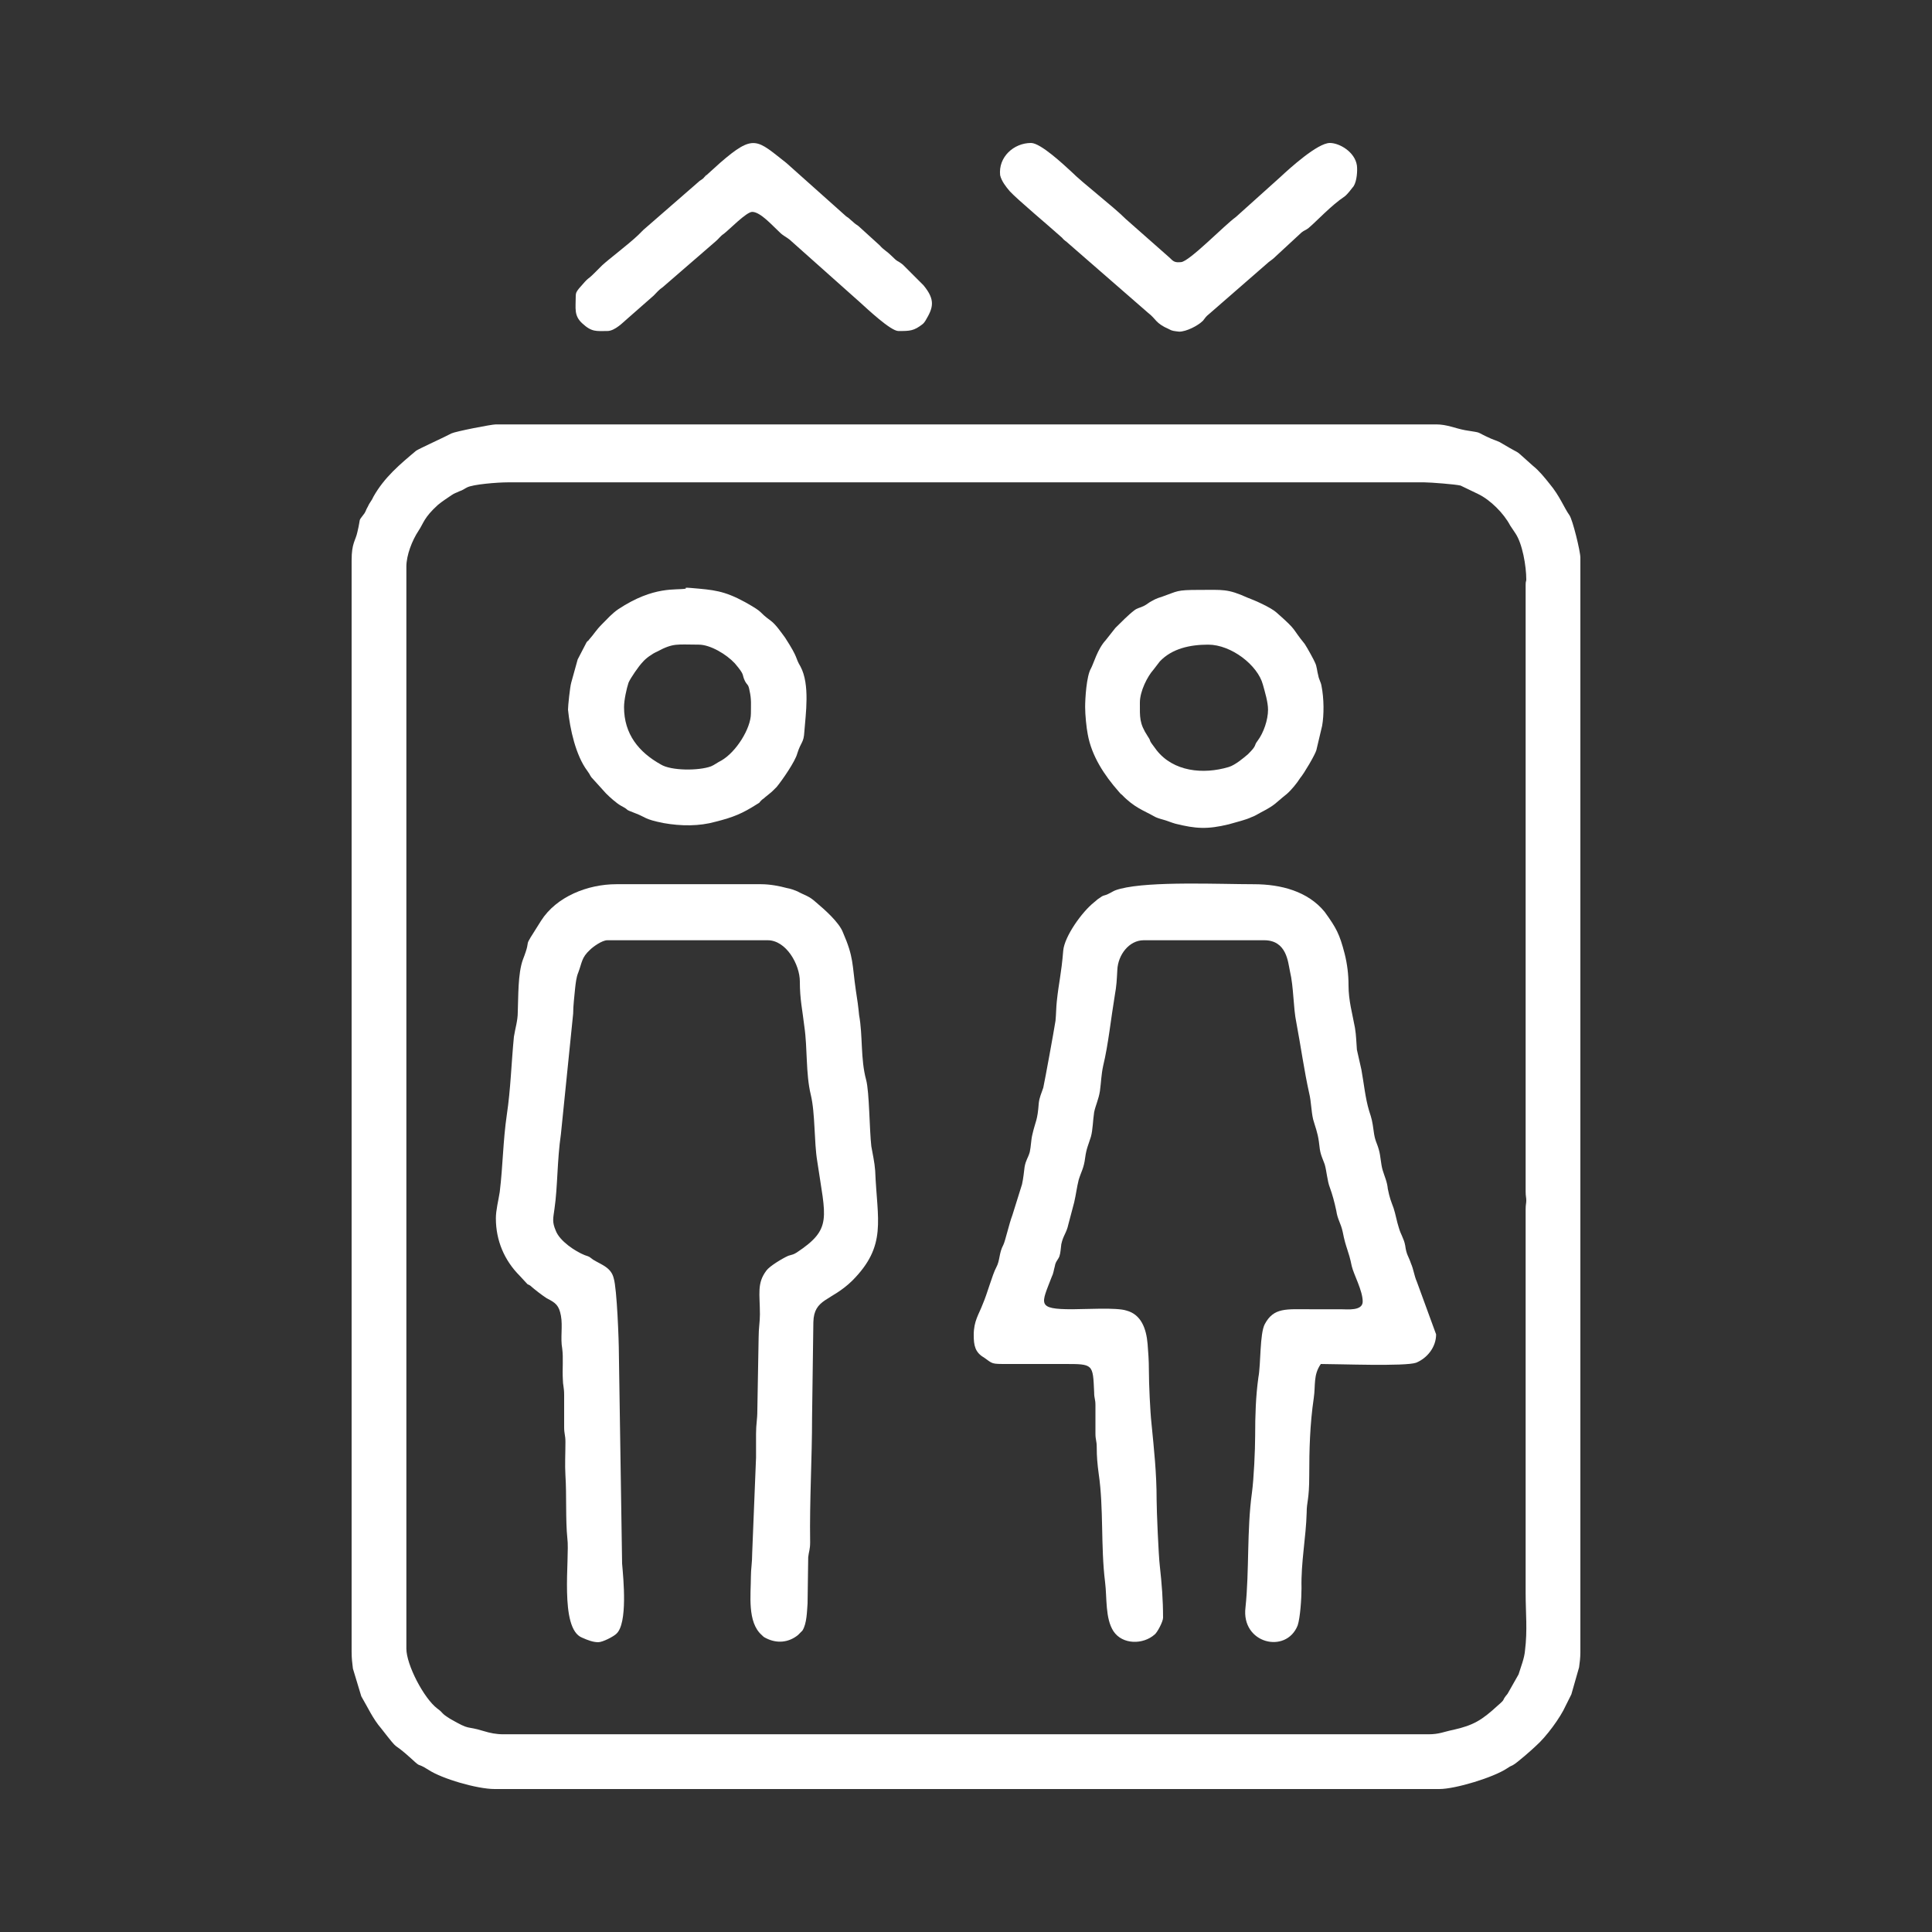
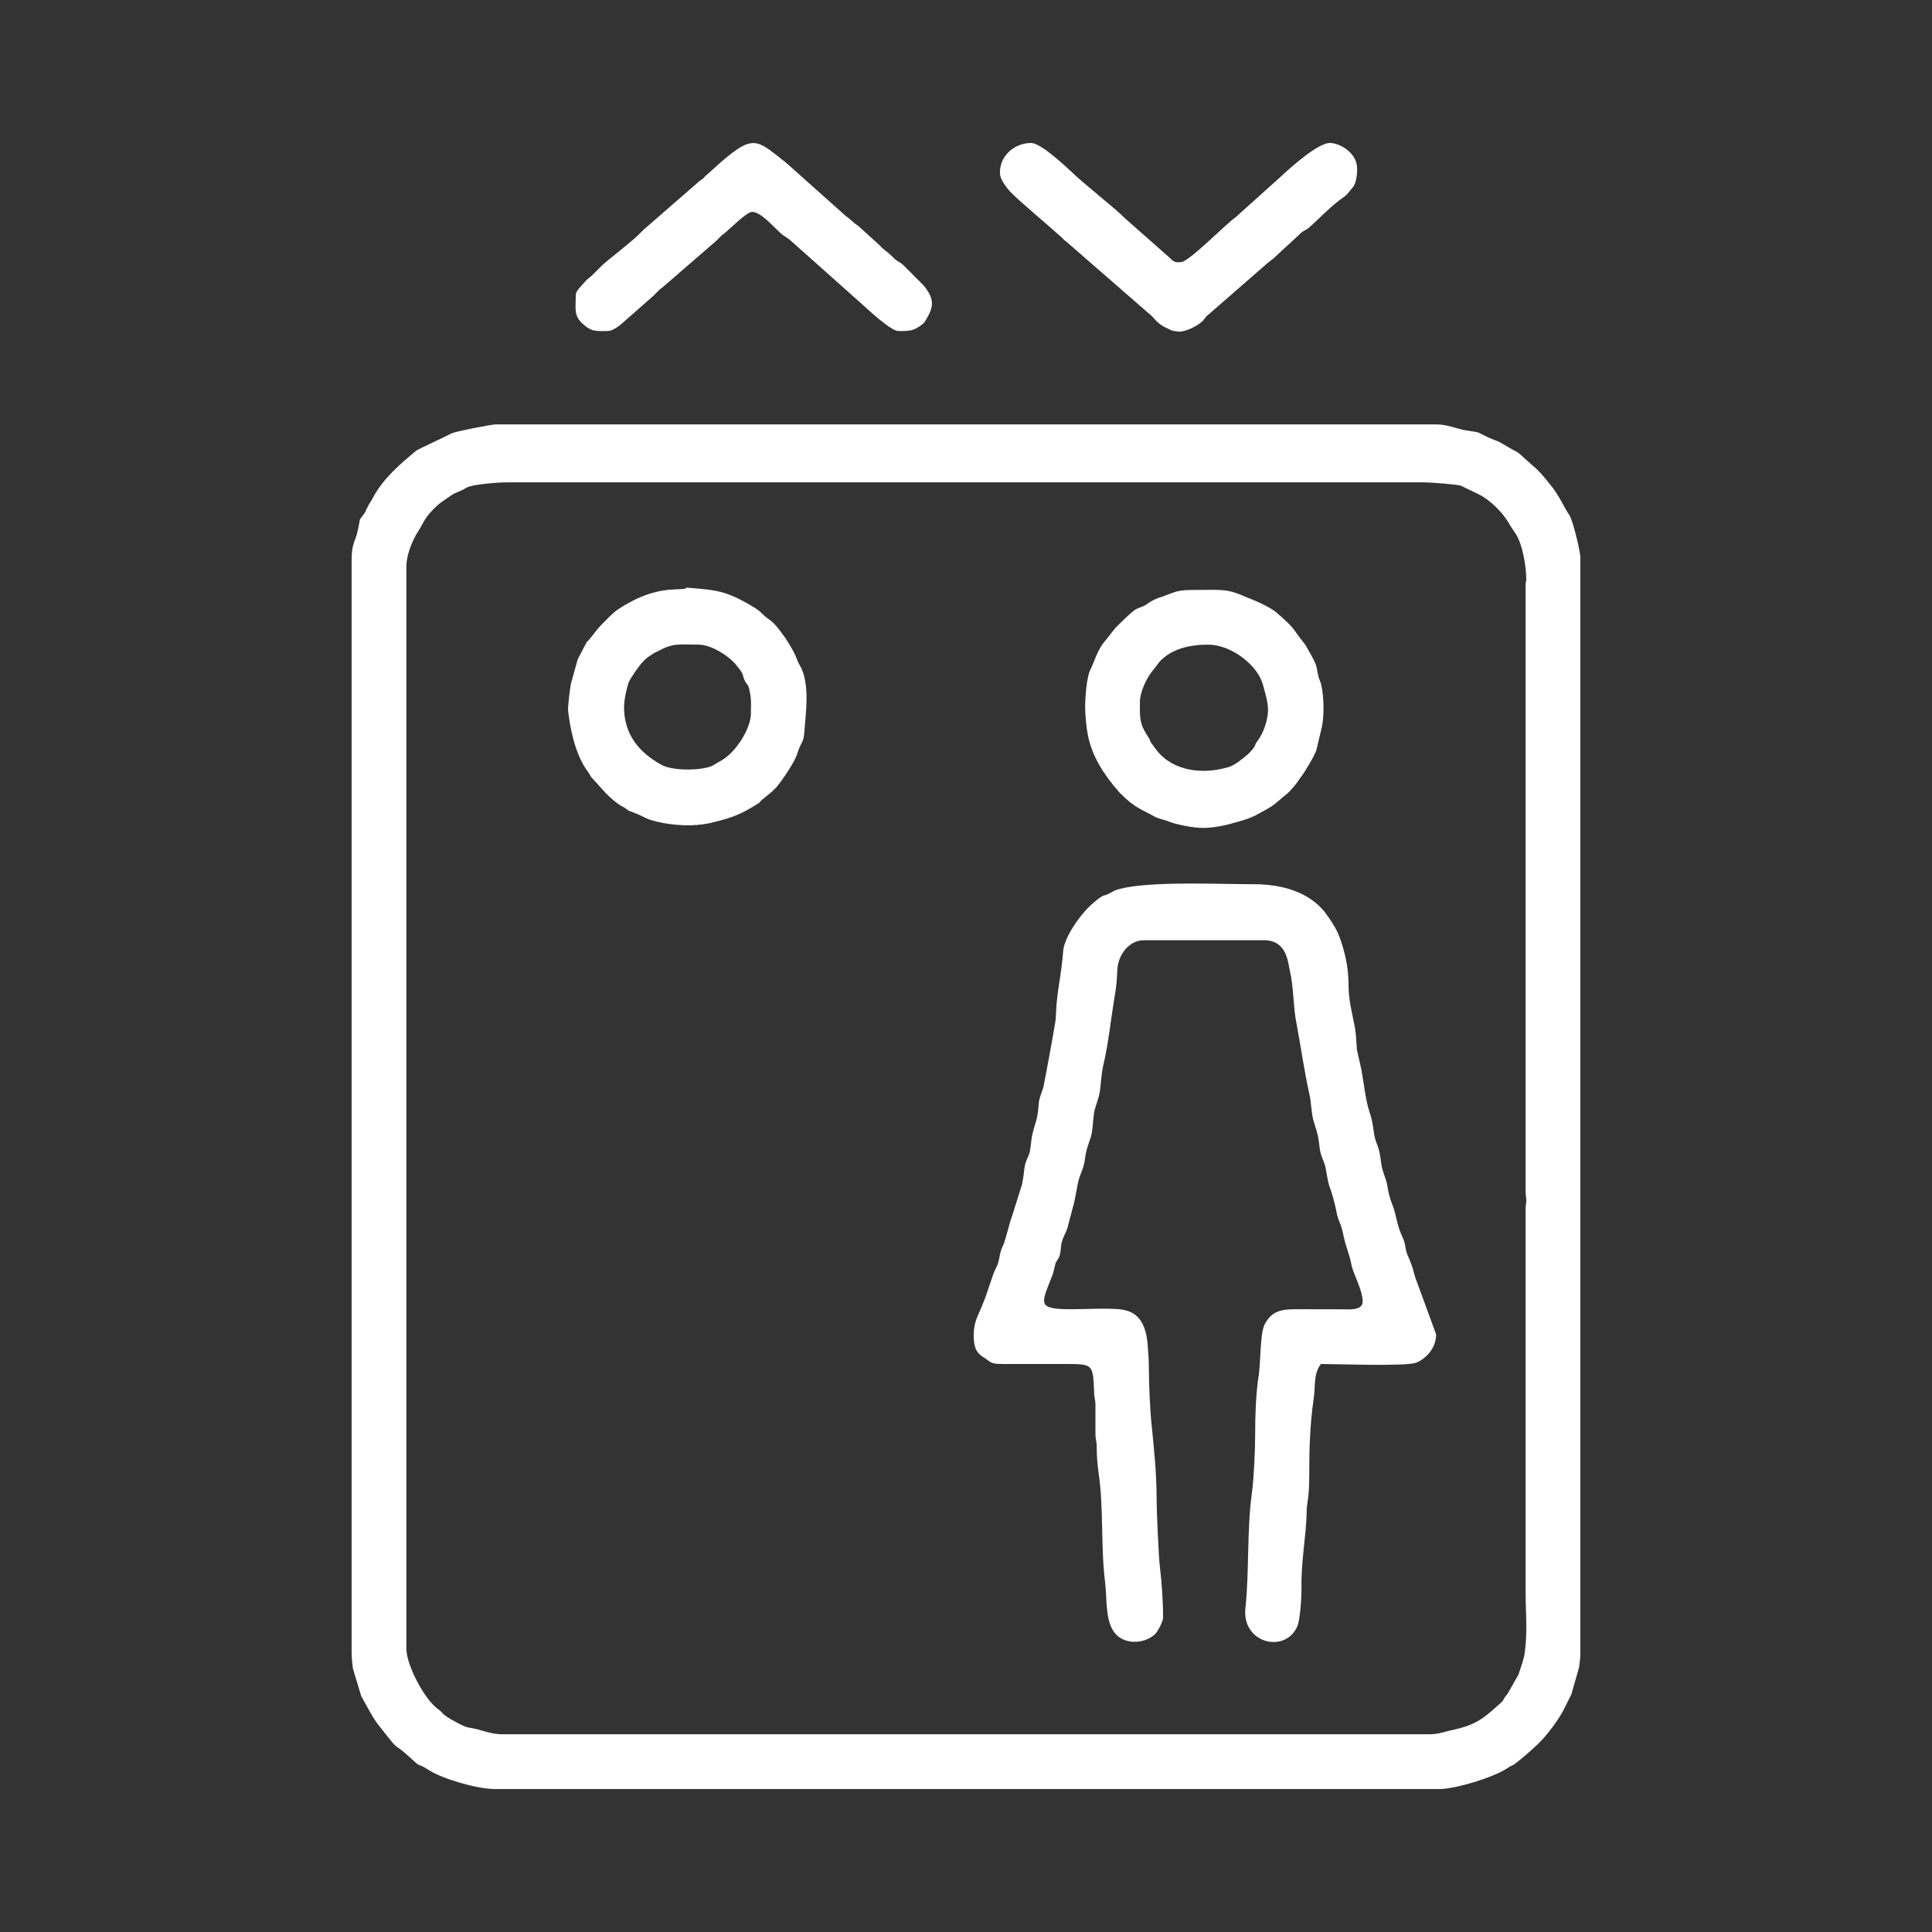
<svg xmlns="http://www.w3.org/2000/svg" xml:space="preserve" width="30mm" height="30mm" version="1.1" style="shape-rendering:geometricPrecision; text-rendering:geometricPrecision; image-rendering:optimizeQuality; fill-rule:evenodd; clip-rule:evenodd" viewBox="0 0 3000 3000">
  <rect x="0" y="0" width="3000" height="3000" fill="#333333" stroke="none" />
  <defs>
    <style type="text/css">
   
    .fil0 {fill:#ffffff}
   
  </style>
  </defs>
  <g id="Layer_x0020_1">
    <g id="_2531395123136">
      <path class="fil0" d="M631 880c0,-18 9,-41 19,-56 8,-12 8,-20 30,-40 6,-5 15,-11 21,-15 6,-4 6,-3 12,-6 6,-2 8,-4 12,-6 9,-5 48,-8 63,-8l1424 0c9,0 48,3 56,5l27 13c19,9 40,30 50,49l8 12c11,16 17,51 17,72 0,3 -1,2 -1,8l0 942c0,8 1,9 1,14 0,5 -1,6 -1,14l0 596c0,31 3,57 -1,89 -1,12 -6,24 -10,37l-17 30c-11,13 -1,6 -16,19 -24,22 -37,30 -68,37 -15,3 -22,7 -39,7l-1436 0c-12,0 -21,-2 -31,-5 -29,-9 -19,0 -52,-19 -16,-10 -9,-8 -20,-16 -21,-16 -48,-68 -48,-93l0 -1680zm-85 1685c0,11 1,17 2,26l13 43c10,17 18,35 31,50 32,41 13,16 48,48 15,14 6,4 25,16 21,14 76,30 103,30l1467 0c25,0 84,-18 105,-32 6,-4 3,-2 9,-5 6,-3 31,-25 36,-30 16,-14 38,-44 46,-62l9 -18 12 -42c1,-8 2,-14 2,-24l0 -1699c0,-10 -12,-59 -17,-66 -8,-11 -15,-30 -31,-49 -8,-10 -16,-20 -26,-28 -34,-30 -12,-13 -47,-34 -6,-4 -11,-5 -18,-8 -27,-12 -10,-8 -40,-13 -16,-3 -28,-9 -45,-9l-1460 0c-7,0 -63,11 -69,14 -9,5 -51,24 -55,27 -25,21 -49,41 -66,71 -3,7 -6,9 -9,16 -3,5 -2,5 -5,10 -11,15 -5,4 -11,29 -3,14 -9,17 -9,44l0 1695z" />
      <path class="fil0" d="M1512 2073c0,16 2,27 16,35 14,10 11,10 36,10 29,0 59,0 89,0 45,0 44,0 46,44 0,10 2,10 2,20l0 44c0,10 2,11 2,21 0,15 1,26 3,41 8,54 3,113 10,169 3,24 0,56 13,76 14,21 46,21 64,5 4,-3 13,-20 13,-26 0,-28 -2,-53 -5,-80 -2,-16 -5,-87 -5,-103 0,-42 -4,-78 -8,-119 -2,-18 -4,-61 -4,-82 0,-17 -1,-27 -2,-41 -2,-24 -10,-46 -33,-52 -15,-5 -64,-2 -84,-2 -56,0 -48,-8 -32,-50 3,-6 3,-10 5,-17 1,-7 5,-10 7,-15 2,-6 2,-12 3,-19 3,-14 8,-17 11,-31l9 -34c3,-13 4,-23 7,-35 4,-13 8,-18 10,-34 2,-15 5,-20 9,-33 3,-11 3,-25 5,-38 2,-10 7,-20 9,-33 2,-15 2,-25 5,-39 8,-33 12,-73 18,-109 3,-17 3,-23 4,-40 1,-23 18,-46 41,-46l187 0c35,0 37,34 40,48 6,25 5,56 10,80 7,37 12,74 20,110 3,12 3,27 6,40 3,11 7,20 9,35 2,19 3,19 9,35 3,10 4,26 8,36 4,11 7,22 10,36 2,14 7,19 10,33 5,26 9,28 14,53 3,13 17,38 17,55 0,15 -24,12 -34,12 -15,0 -31,0 -47,0 -38,0 -57,-3 -71,23 -8,15 -6,62 -10,83 -4,29 -5,58 -5,91 0,21 -2,66 -5,88 -8,58 -4,121 -10,178 -7,56 63,73 81,28 4,-12 6,-42 6,-58 -1,-40 7,-79 8,-117 0,-18 4,-19 4,-58 0,-40 1,-79 7,-120 3,-20 -1,-36 11,-53 28,0 131,4 148,-2 17,-7 31,-24 31,-44l-30 -82c-4,-9 -5,-19 -9,-28 -4,-12 -7,-13 -9,-28 -2,-11 -7,-17 -10,-28 -3,-9 -5,-21 -8,-30 -4,-11 -6,-15 -9,-30 -1,-11 -5,-19 -8,-29 -3,-10 -3,-22 -6,-32 -3,-11 -6,-13 -8,-29 -2,-15 -3,-19 -7,-31 -6,-20 -8,-42 -12,-64l-7 -31c-1,-12 -1,-22 -3,-34 -4,-22 -10,-42 -10,-66 0,-17 -2,-33 -6,-49 -8,-31 -13,-40 -31,-65 -26,-32 -68,-43 -110,-43 -53,0 -160,-5 -207,7 -12,3 -12,5 -21,9 -5,2 -6,1 -11,5 -5,3 -5,4 -9,7 -19,15 -46,53 -48,75 -3,37 -7,50 -10,79 -1,9 -1,20 -2,30 -3,19 -16,90 -19,104 -3,9 -6,15 -7,24 -2,28 -5,27 -10,49 -2,8 -2,18 -4,27 -3,10 -6,12 -8,23 -1,8 -2,18 -4,27l-15 48c-5,13 -11,40 -14,46 -7,13 -5,24 -11,35 -6,11 -14,41 -21,57 -6,16 -14,26 -14,48z" />
-       <path class="fil0" d="M770 1892c0,34 13,65 37,89l12 13c2,1 2,1 4,2 8,7 17,14 26,20 14,7 19,11 22,27 3,16 -1,35 2,51 2,15 0,32 1,48 0,9 2,12 2,24l0 50c0,11 2,12 2,23 0,17 -1,36 0,52 2,30 0,69 3,98 4,30 -13,140 23,154 9,4 17,7 25,7 7,0 24,-9 28,-13 18,-16 11,-86 9,-109l-5 -326c0,-20 -3,-101 -8,-117 -4,-17 -19,-21 -32,-29 -7,-5 -4,-4 -13,-7 -15,-6 -39,-22 -45,-38 -6,-14 -4,-19 -2,-34 5,-34 4,-75 10,-116l19 -187c0,-12 2,-28 3,-39 1,-9 2,-18 5,-25 6,-16 5,-23 18,-35 5,-5 19,-15 27,-15l249 0c29,0 50,38 50,64 0,28 4,44 7,70 5,34 2,73 10,106 7,29 5,73 10,103 13,89 24,105 -32,142 -5,3 -6,3 -13,5 -9,4 -29,16 -34,23 -15,20 -10,36 -10,68 0,12 -2,21 -2,36l-2 113c0,15 -2,21 -2,36 0,12 0,25 0,37l-6 149c0,15 -2,24 -2,36 0,28 -6,71 17,91 3,3 3,3 7,5 16,8 34,7 49,-5l7 -7c7,-11 7,-30 8,-42l1 -72c1,-9 3,-12 3,-23 -1,-66 3,-129 3,-195l2 -147c1,-37 27,-32 60,-64 55,-55 39,-94 36,-171 -1,-14 -4,-26 -6,-38 -3,-26 -3,-84 -8,-103 -9,-33 -5,-68 -11,-101 -1,-11 -3,-26 -5,-38 -6,-41 -3,-51 -20,-90 -6,-16 -29,-36 -42,-47 -11,-10 -16,-10 -29,-17 -5,-2 -10,-4 -16,-5 -11,-3 -26,-6 -40,-6l-225 0c-44,0 -93,19 -117,57 -33,52 -12,19 -28,60 -8,22 -7,58 -8,82 0,13 -4,25 -6,38 -4,41 -5,81 -11,121 -6,41 -6,79 -11,120 -2,13 -6,28 -6,41z" />
      <path class="fil0" d="M1770 1091c0,-18 12,-41 21,-51l10 -13c19,-20 47,-26 75,-26 36,0 77,32 85,62 3,11 8,27 8,39 0,16 -7,36 -16,48 -7,9 0,6 -15,21 -7,6 -20,17 -30,20 -40,12 -86,7 -112,-26 -16,-21 -6,-10 -14,-22 -13,-20 -12,-29 -12,-52zm-85 7c0,12 2,32 4,42 6,34 26,64 48,89 2,2 3,4 5,5 19,20 35,25 49,33 5,3 9,4 16,6 7,2 11,4 18,6 32,8 50,9 83,1 10,-3 27,-7 35,-11 6,-2 10,-5 14,-7 25,-13 22,-14 41,-29 7,-6 16,-17 21,-25 6,-7 23,-36 25,-43l9 -38c3,-17 3,-42 -1,-62 -1,-6 -4,-10 -5,-16 -2,-7 -2,-14 -5,-20 -1,-3 -12,-23 -16,-29 -22,-27 -10,-19 -44,-49 -9,-8 -34,-19 -45,-23 -31,-14 -38,-12 -75,-12 -36,0 -33,2 -56,10 -6,2 -10,3 -17,7 -6,3 -7,5 -13,8 -6,3 -10,3 -15,7 -8,6 -21,19 -29,27l-15 19c-13,14 -19,37 -23,44 -7,12 -9,47 -9,60z" />
      <path class="fil0" d="M969 1098c0,-11 4,-29 7,-38 3,-7 16,-26 22,-32 5,-6 15,-13 22,-16 26,-14 31,-11 65,-11 18,0 43,15 56,29 17,20 10,16 16,28 4,7 5,4 7,15 3,13 2,22 2,35 0,23 -23,60 -46,73 -6,3 -11,7 -16,9 -19,7 -62,7 -78,-3 -34,-19 -57,-47 -57,-89zm96 -184c-15,3 -49,-5 -105,32 -10,7 -16,14 -25,23 -10,10 -12,15 -21,25 0,0 0,1 -1,1l-2 2 -14 27 -10 36c-2,7 -5,36 -5,42 3,30 12,71 30,95 6,8 3,7 10,14l19 21c6,6 16,15 23,19 17,9 2,4 23,12 16,6 13,9 43,15 28,5 56,5 81,-2 28,-7 42,-13 64,-27 8,-5 1,0 7,-6 3,-3 3,-2 6,-5 11,-9 8,-6 18,-16 9,-11 29,-40 32,-52 6,-19 10,-16 11,-34 2,-27 9,-73 -6,-101 -9,-15 -2,-11 -24,-45 -6,-8 -14,-20 -22,-26 -22,-16 -8,-11 -40,-29 -33,-18 -49,-19 -84,-22 -11,-1 -8,0 -8,1z" />
      <path class="fil0" d="M2065 222c-19,0 -62,39 -77,53l-69 62c-17,12 -72,69 -85,70 -10,1 -12,-1 -18,-7l-68 -60c-20,-20 -66,-55 -85,-74 -11,-10 -47,-44 -62,-44 -27,0 -51,22 -48,50 2,9 9,18 15,25 12,13 61,54 81,72 4,5 6,5 10,9l124 108c12,9 11,16 32,25 5,3 8,3 16,4 11,0 29,-9 37,-17 3,-4 5,-7 9,-10l93 -81c5,-4 6,-4 11,-9l40 -37c5,-4 6,-3 11,-7 13,-11 35,-35 56,-49 5,-4 10,-11 14,-16 5,-8 6,-24 5,-32 -3,-21 -27,-35 -42,-35z" />
      <path class="fil0" d="M894 460c0,19 -3,30 10,42 15,14 22,12 39,12 12,0 25,-14 31,-19l41 -36c5,-5 8,-9 14,-13l82 -71c5,-4 7,-8 13,-12 8,-6 35,-34 44,-34 13,0 32,22 43,32 5,5 10,7 15,11l110 98c10,9 47,44 59,44 18,0 24,0 38,-11 3,-3 1,-1 4,-5 12,-20 16,-32 -3,-55l-32 -32c-10,-8 -6,-2 -19,-15 -6,-6 -11,-8 -17,-15l-33 -30c-3,-2 -6,-4 -9,-7 -4,-3 -5,-5 -10,-8l-93 -83c-46,-36 -50,-46 -103,0l-21 19c-1,0 -1,0 -1,1 -1,0 -1,0 -1,1 -1,0 -1,1 -1,1 -1,0 -1,1 -1,1 -4,4 -5,3 -9,7l-85 74c-4,4 -4,4 -8,8 -17,16 -44,36 -56,47l-12 12c-13,13 -6,3 -24,24 -3,4 -5,6 -5,12z" />
    </g>
  </g>
</svg>